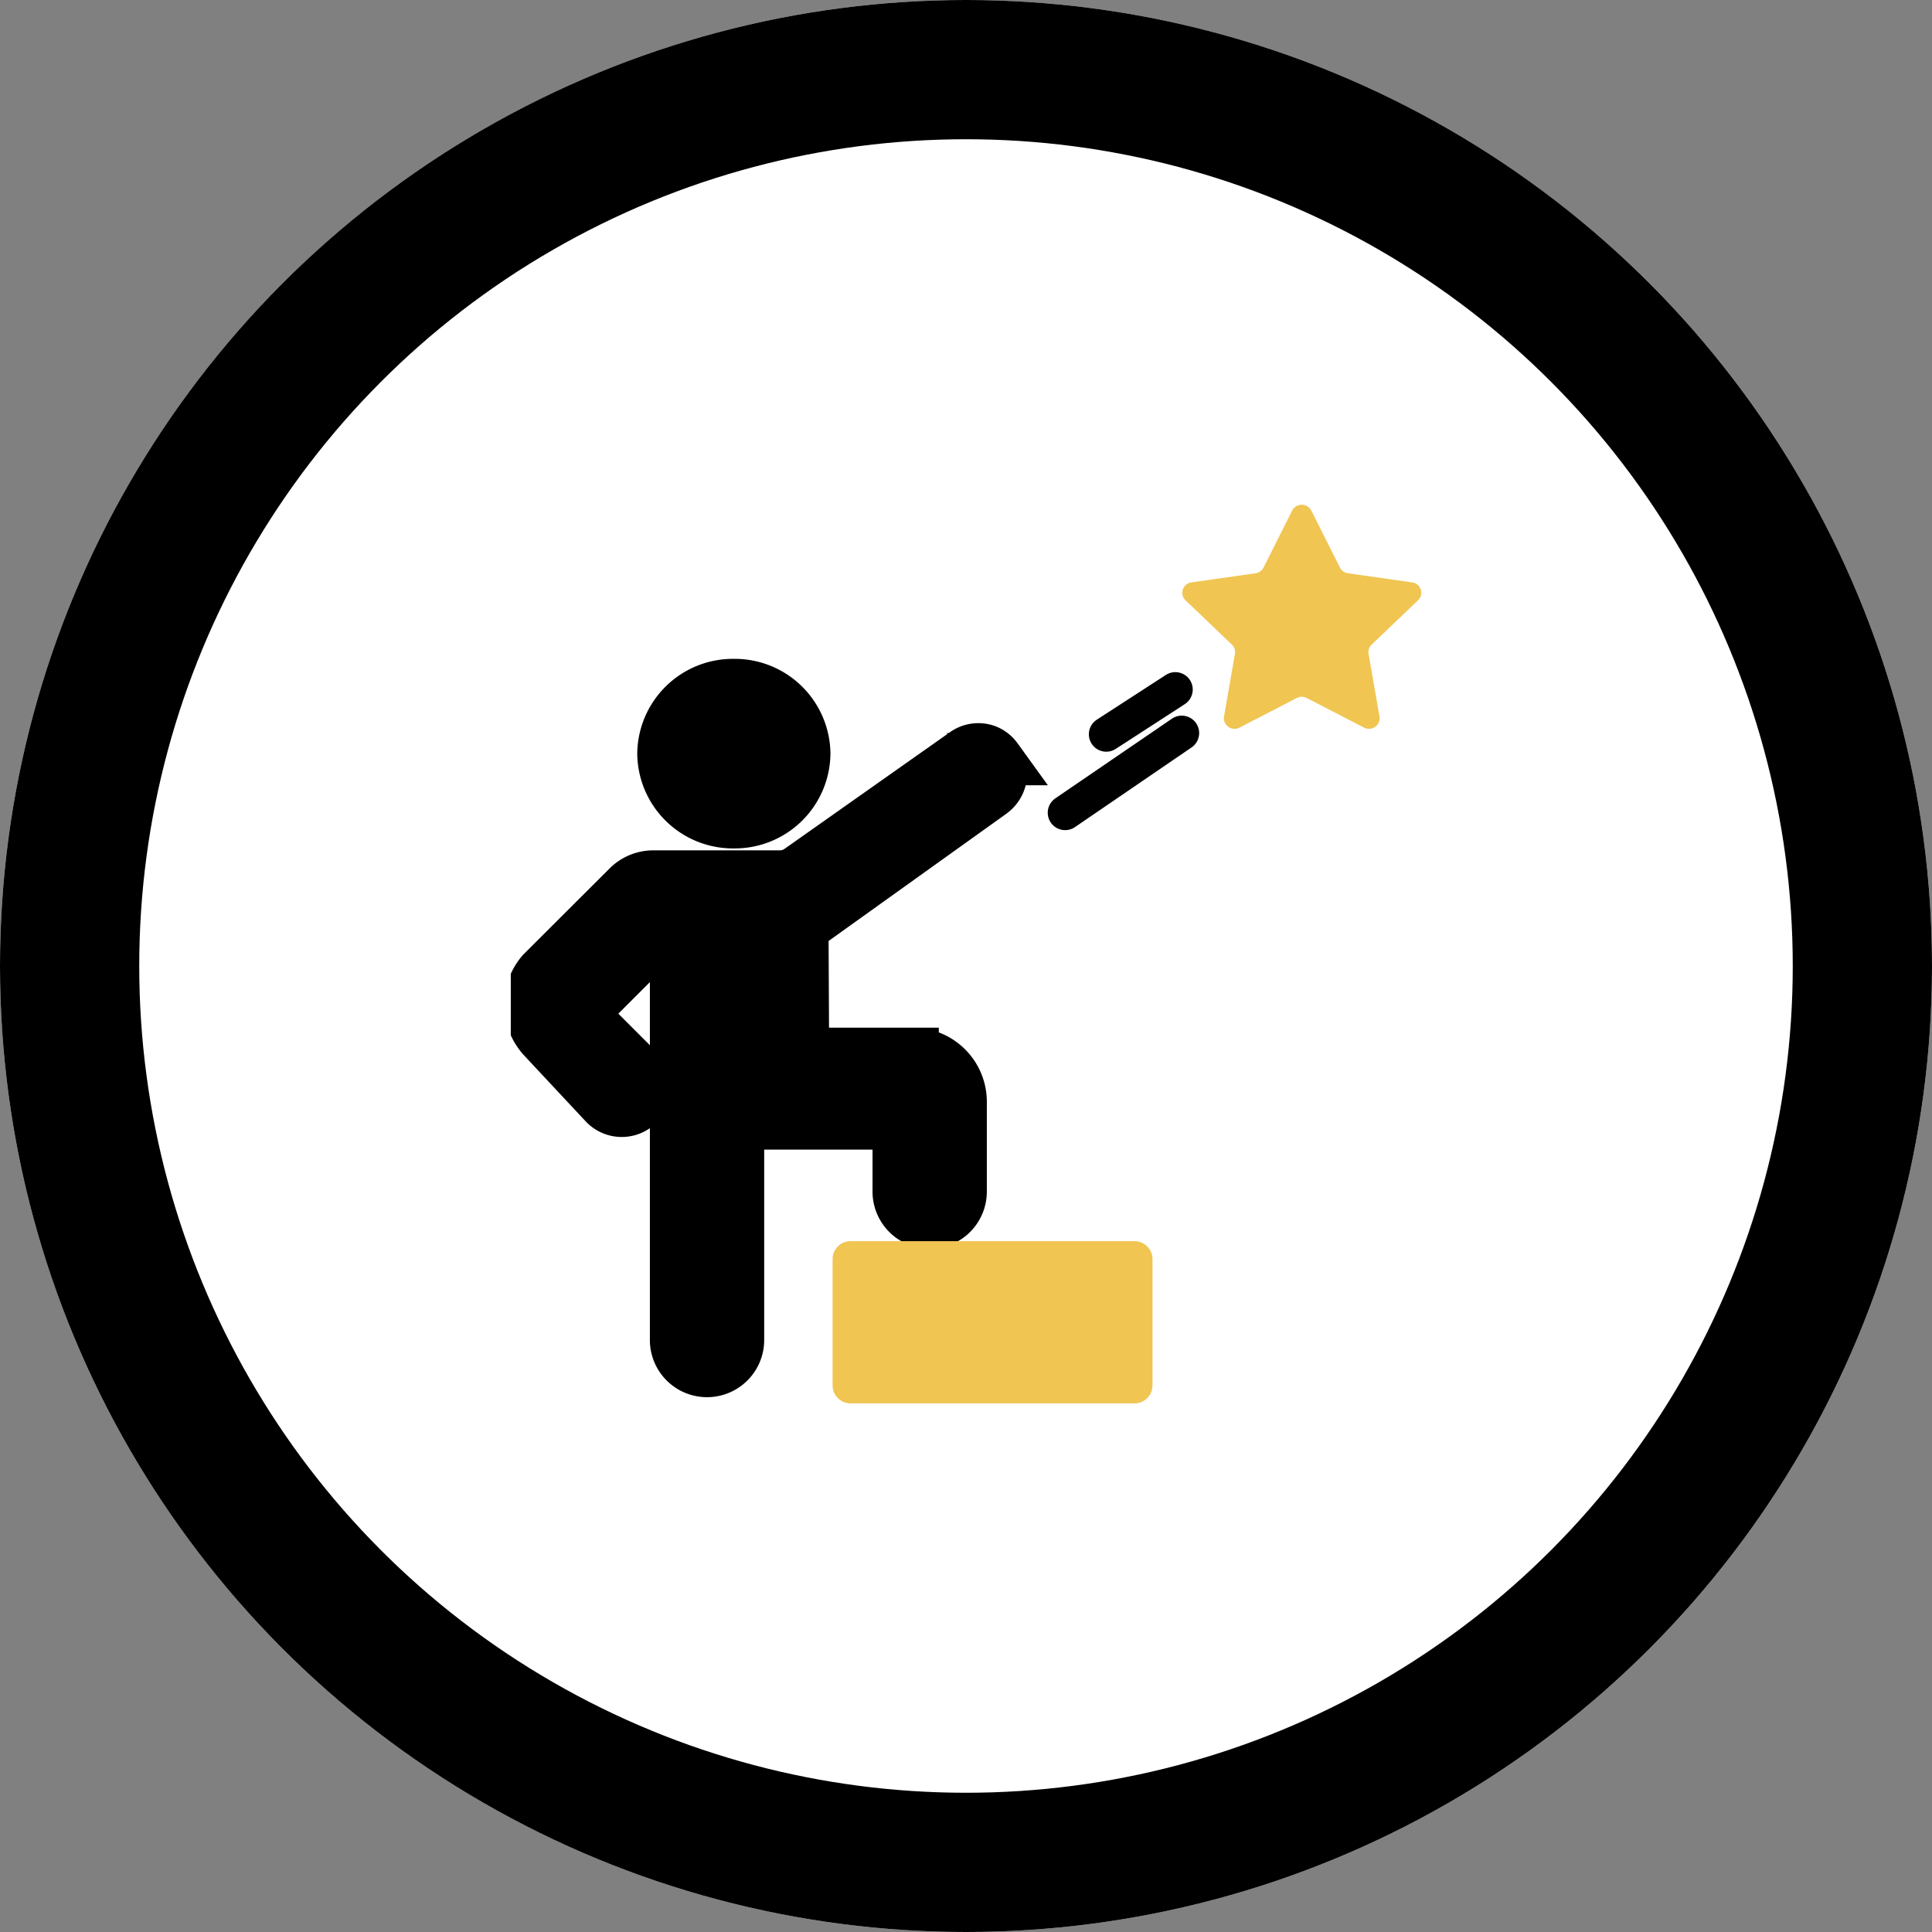
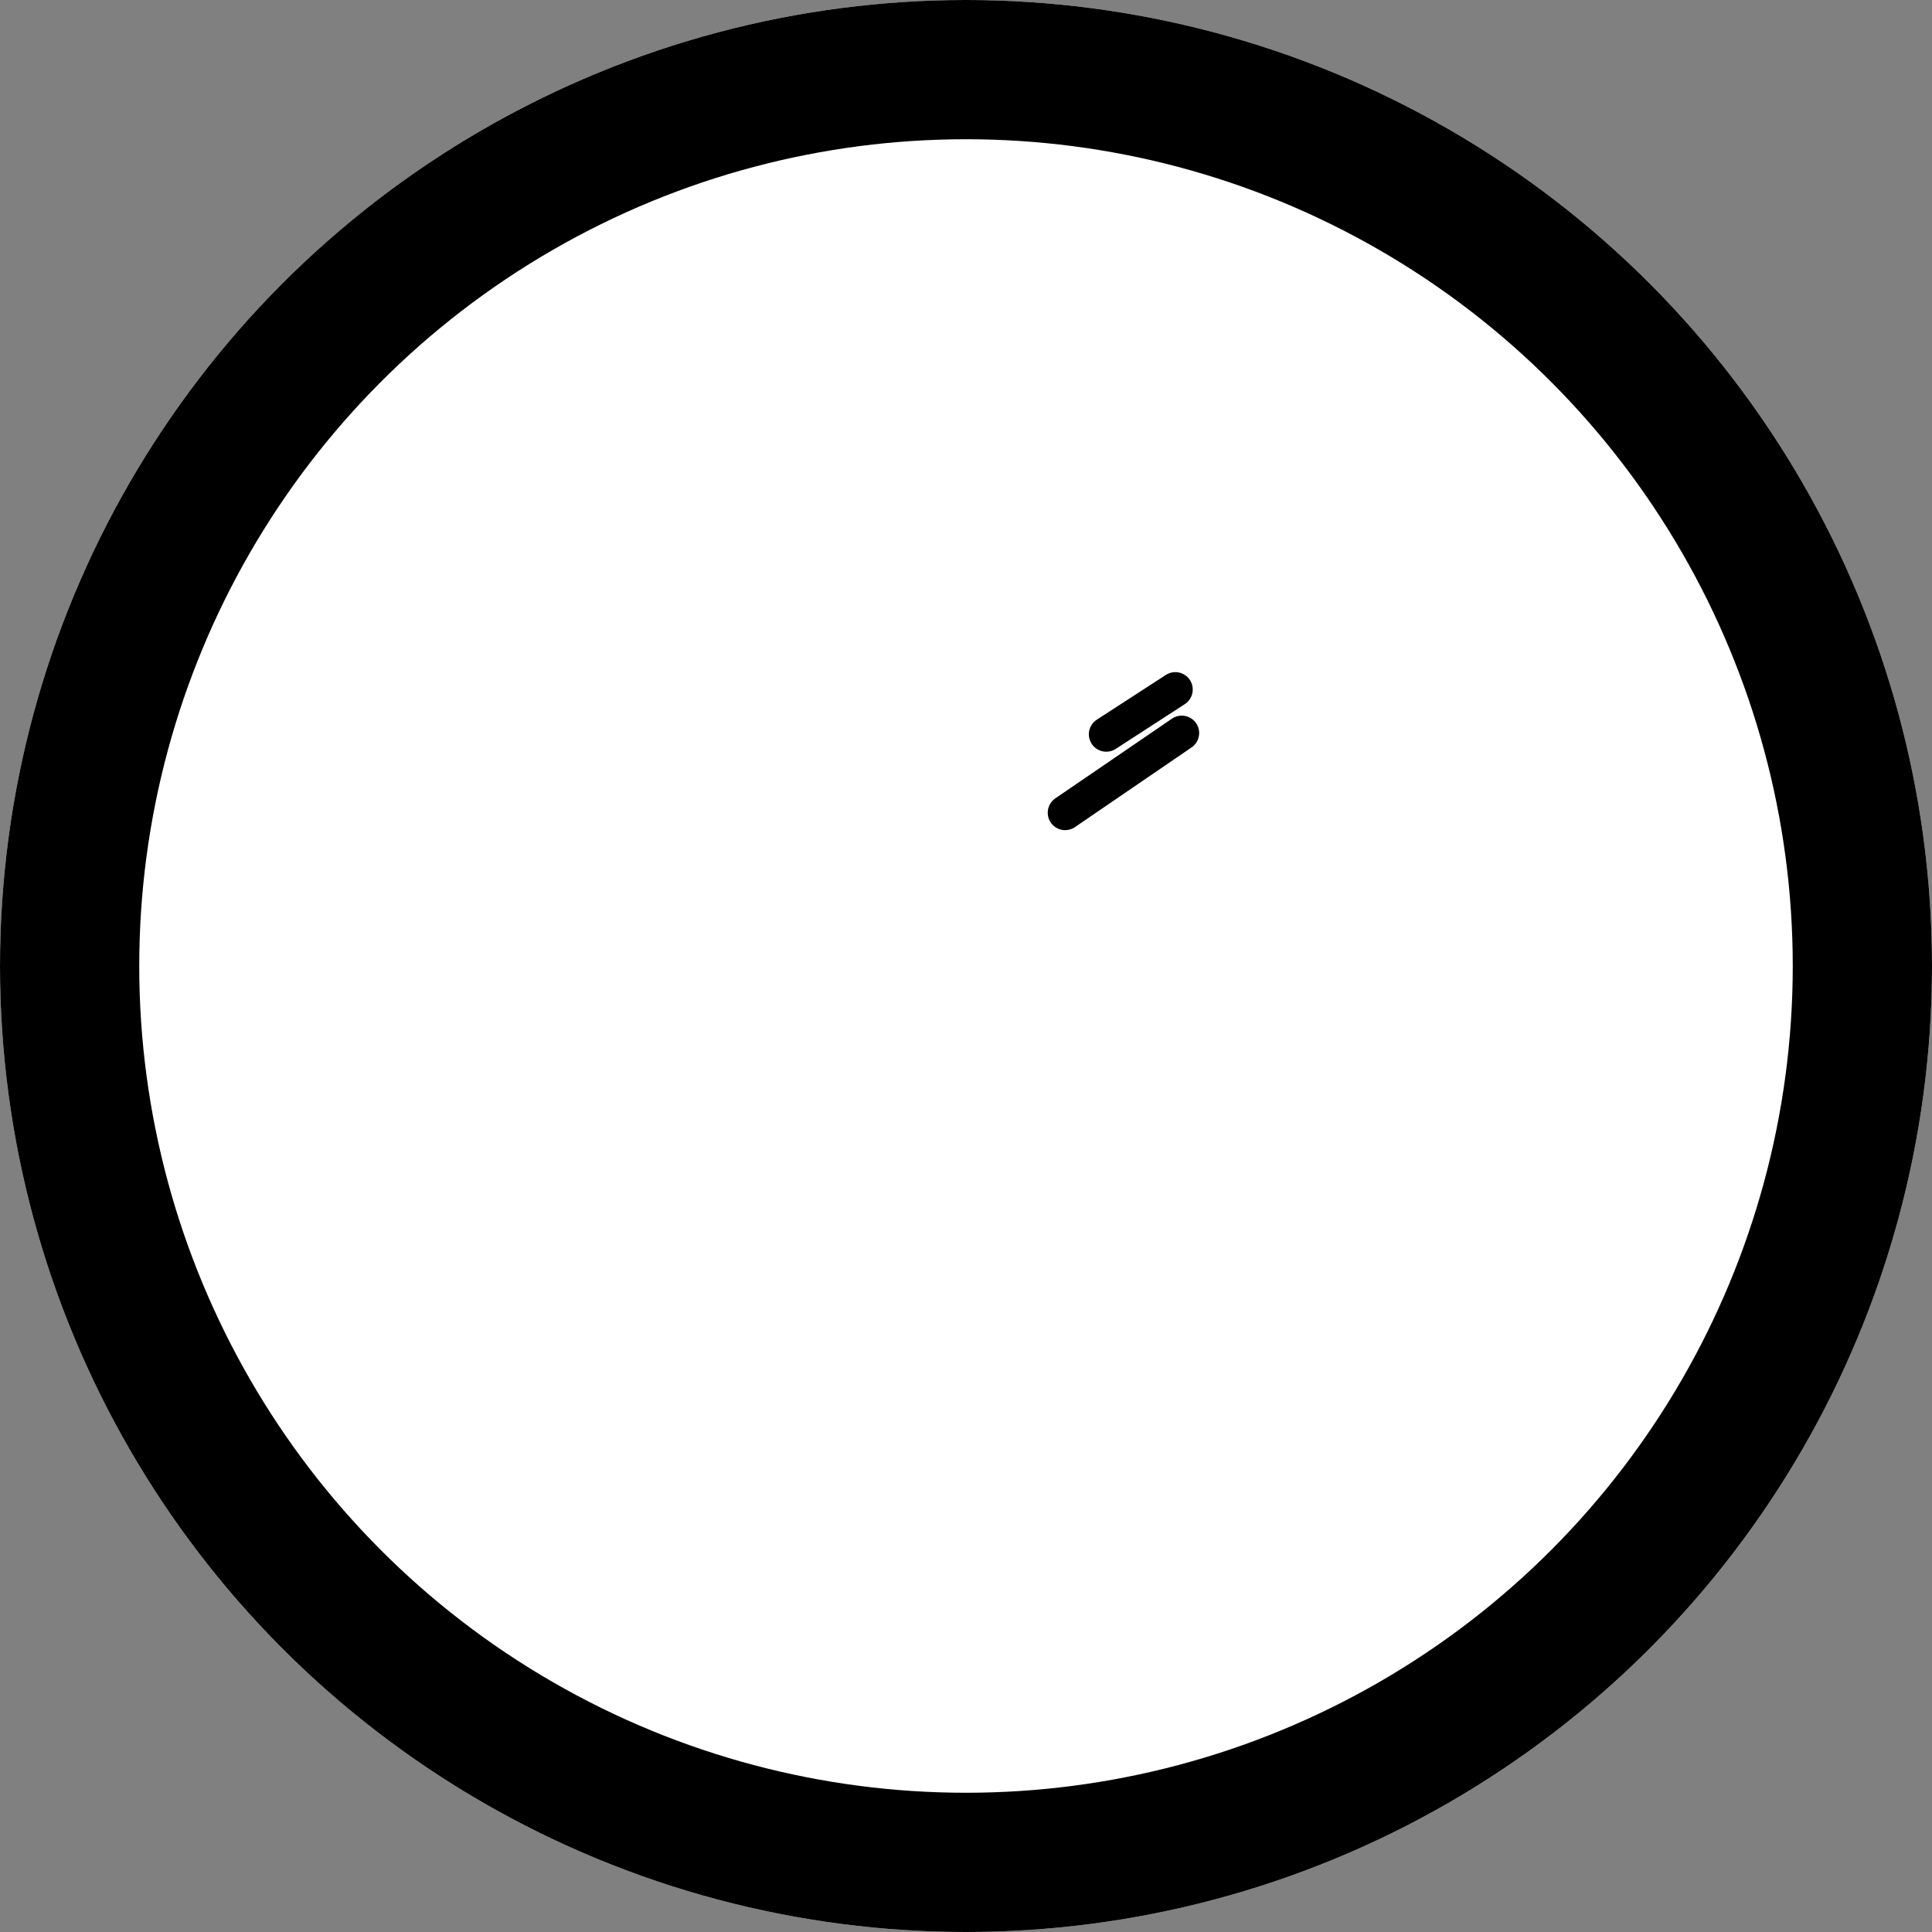
<svg xmlns="http://www.w3.org/2000/svg" width="111" height="111" viewBox="0 0 111 111">
  <rect x="0" y="0" width="111" height="111" fill="#808080" stroke="none" />
  <defs>
    <clipPath id="clip-path">
-       <path id="Path_111" data-name="Path 111" d="M0-17.492H52.309V-69.12H0Z" transform="translate(0 69.12)" fill="none" />
-     </clipPath>
+       </clipPath>
  </defs>
  <g id="Develop_strong_leadership" data-name="Develop strong leadership" transform="translate(-154 -1197)">
    <g id="Ellipse_5" data-name="Ellipse 5" transform="translate(154 1197)" fill="#fff" stroke="#000" stroke-width="8">
      <circle cx="55.5" cy="55.5" r="55.5" stroke="none" />
      <circle cx="55.5" cy="55.5" r="51.5" fill="none" />
    </g>
    <g id="Group_115" data-name="Group 115" transform="translate(183.346 1295.12)">
      <g id="Group_113" data-name="Group 113" transform="translate(0 -69.12)" clip-path="url(#clip-path)">
        <g id="Group_108" data-name="Group 108" transform="translate(7.266 8.853)">
-           <path id="Path_106" data-name="Path 106" d="M0-1.845A5.5,5.5,0,0,0,5.551,3.6,5.5,5.5,0,0,0,11.1-1.845,5.5,5.5,0,0,0,5.551-7.292,5.5,5.5,0,0,0,0-1.845" transform="translate(0 7.292)" />
-         </g>
+           </g>
        <g id="Group_109" data-name="Group 109" transform="translate(1.12 14.045)">
-           <path id="Path_107" data-name="Path 107" d="M-2.395-2.476h7.27a1.963,1.963,0,0,0,1.132-.359L15.5-9.528a1.319,1.319,0,0,1,1.223-.179,1.326,1.326,0,0,1,.6.466l.018.025A1.386,1.386,0,0,1,17-7.288L6.173.464l.035,7.248h6.3a2.759,2.759,0,0,1,2.76,2.759v5.115a1.784,1.784,0,1,1-3.567,0V12.17a.452.452,0,0,0-.452-.452H2.476V24.2a1.784,1.784,0,0,1-3.567,0V1.622a.682.682,0,0,0-1.164-.483L-5.978,4.861a.773.773,0,0,0,0,1.094L-3.283,8.65a1.5,1.5,0,0,1,.457,1.045,1.038,1.038,0,0,1-.352.816.231.231,0,0,0-.025.029,1.34,1.34,0,0,1-1.989.021L-8.7,6.806a2.815,2.815,0,0,1-.085-3.751l4.941-4.931a2.054,2.054,0,0,1,1.453-.6" transform="translate(9.463 9.786)" />
-         </g>
+           </g>
        <g id="Group_110" data-name="Group 110" transform="translate(1.12 14.045)">
          <path id="Path_108" data-name="Path 108" d="M-2.395-2.476h7.27a1.963,1.963,0,0,0,1.132-.359L15.5-9.528a1.319,1.319,0,0,1,1.223-.179,1.326,1.326,0,0,1,.6.466l.018.025A1.386,1.386,0,0,1,17-7.288L6.173.464l.035,7.248h6.3a2.759,2.759,0,0,1,2.76,2.759v5.115a1.784,1.784,0,1,1-3.567,0V12.17a.452.452,0,0,0-.452-.452H2.476V24.2a1.784,1.784,0,0,1-3.567,0V1.622a.682.682,0,0,0-1.164-.483L-5.978,4.861a.773.773,0,0,0,0,1.094L-3.283,8.65a1.5,1.5,0,0,1,.457,1.045,1.038,1.038,0,0,1-.352.816.231.231,0,0,0-.025.029,1.34,1.34,0,0,1-1.989.021L-8.7,6.806a2.815,2.815,0,0,1-.085-3.751l4.941-4.931A2.054,2.054,0,0,1-2.395-2.476Z" transform="translate(9.463 9.786)" fill="none" stroke="#000" stroke-width="3" />
        </g>
        <g id="Group_111" data-name="Group 111" transform="translate(38.579 0)">
          <path id="Path_109" data-name="Path 109" d="M-2.512-.114-.866,3.159A.612.612,0,0,0-.4,3.488l3.68.524a.6.6,0,0,1,.341,1.027L.953,7.586a.6.6,0,0,0-.176.533l.629,3.6a.612.612,0,0,1-.89.635l-3.292-1.7a.627.627,0,0,0-.571,0l-3.292,1.7a.611.611,0,0,1-.89-.635l.628-3.6a.6.6,0,0,0-.176-.533L-9.741,5.039A.6.6,0,0,1-9.4,4.012l3.68-.524a.613.613,0,0,0,.462-.329L-3.613-.114a.619.619,0,0,1,1.1,0" transform="translate(9.927 0.449)" fill="#f0c552" />
        </g>
        <g id="Group_112" data-name="Group 112" transform="translate(18.49 42.309)">
-           <path id="Path_110" data-name="Path 110" d="M-5.875-3.157h-16.3a1.031,1.031,0,0,1-1.04-1.02v-7.278a1.031,1.031,0,0,1,1.04-1.02h16.3a1.031,1.031,0,0,1,1.04,1.02v7.278a1.031,1.031,0,0,1-1.04,1.02" transform="translate(23.214 12.476)" fill="#f0c552" />
-         </g>
+           </g>
      </g>
      <g id="Group_114" data-name="Group 114" transform="translate(31.852 -58.504)">
        <path id="Path_112" data-name="Path 112" d="M-2.144,0-6.113,2.572M-1.775,2.5l-6.7,4.578" transform="translate(8.473)" fill="none" stroke="#000" stroke-linecap="round" stroke-width="2" />
      </g>
    </g>
  </g>
</svg>